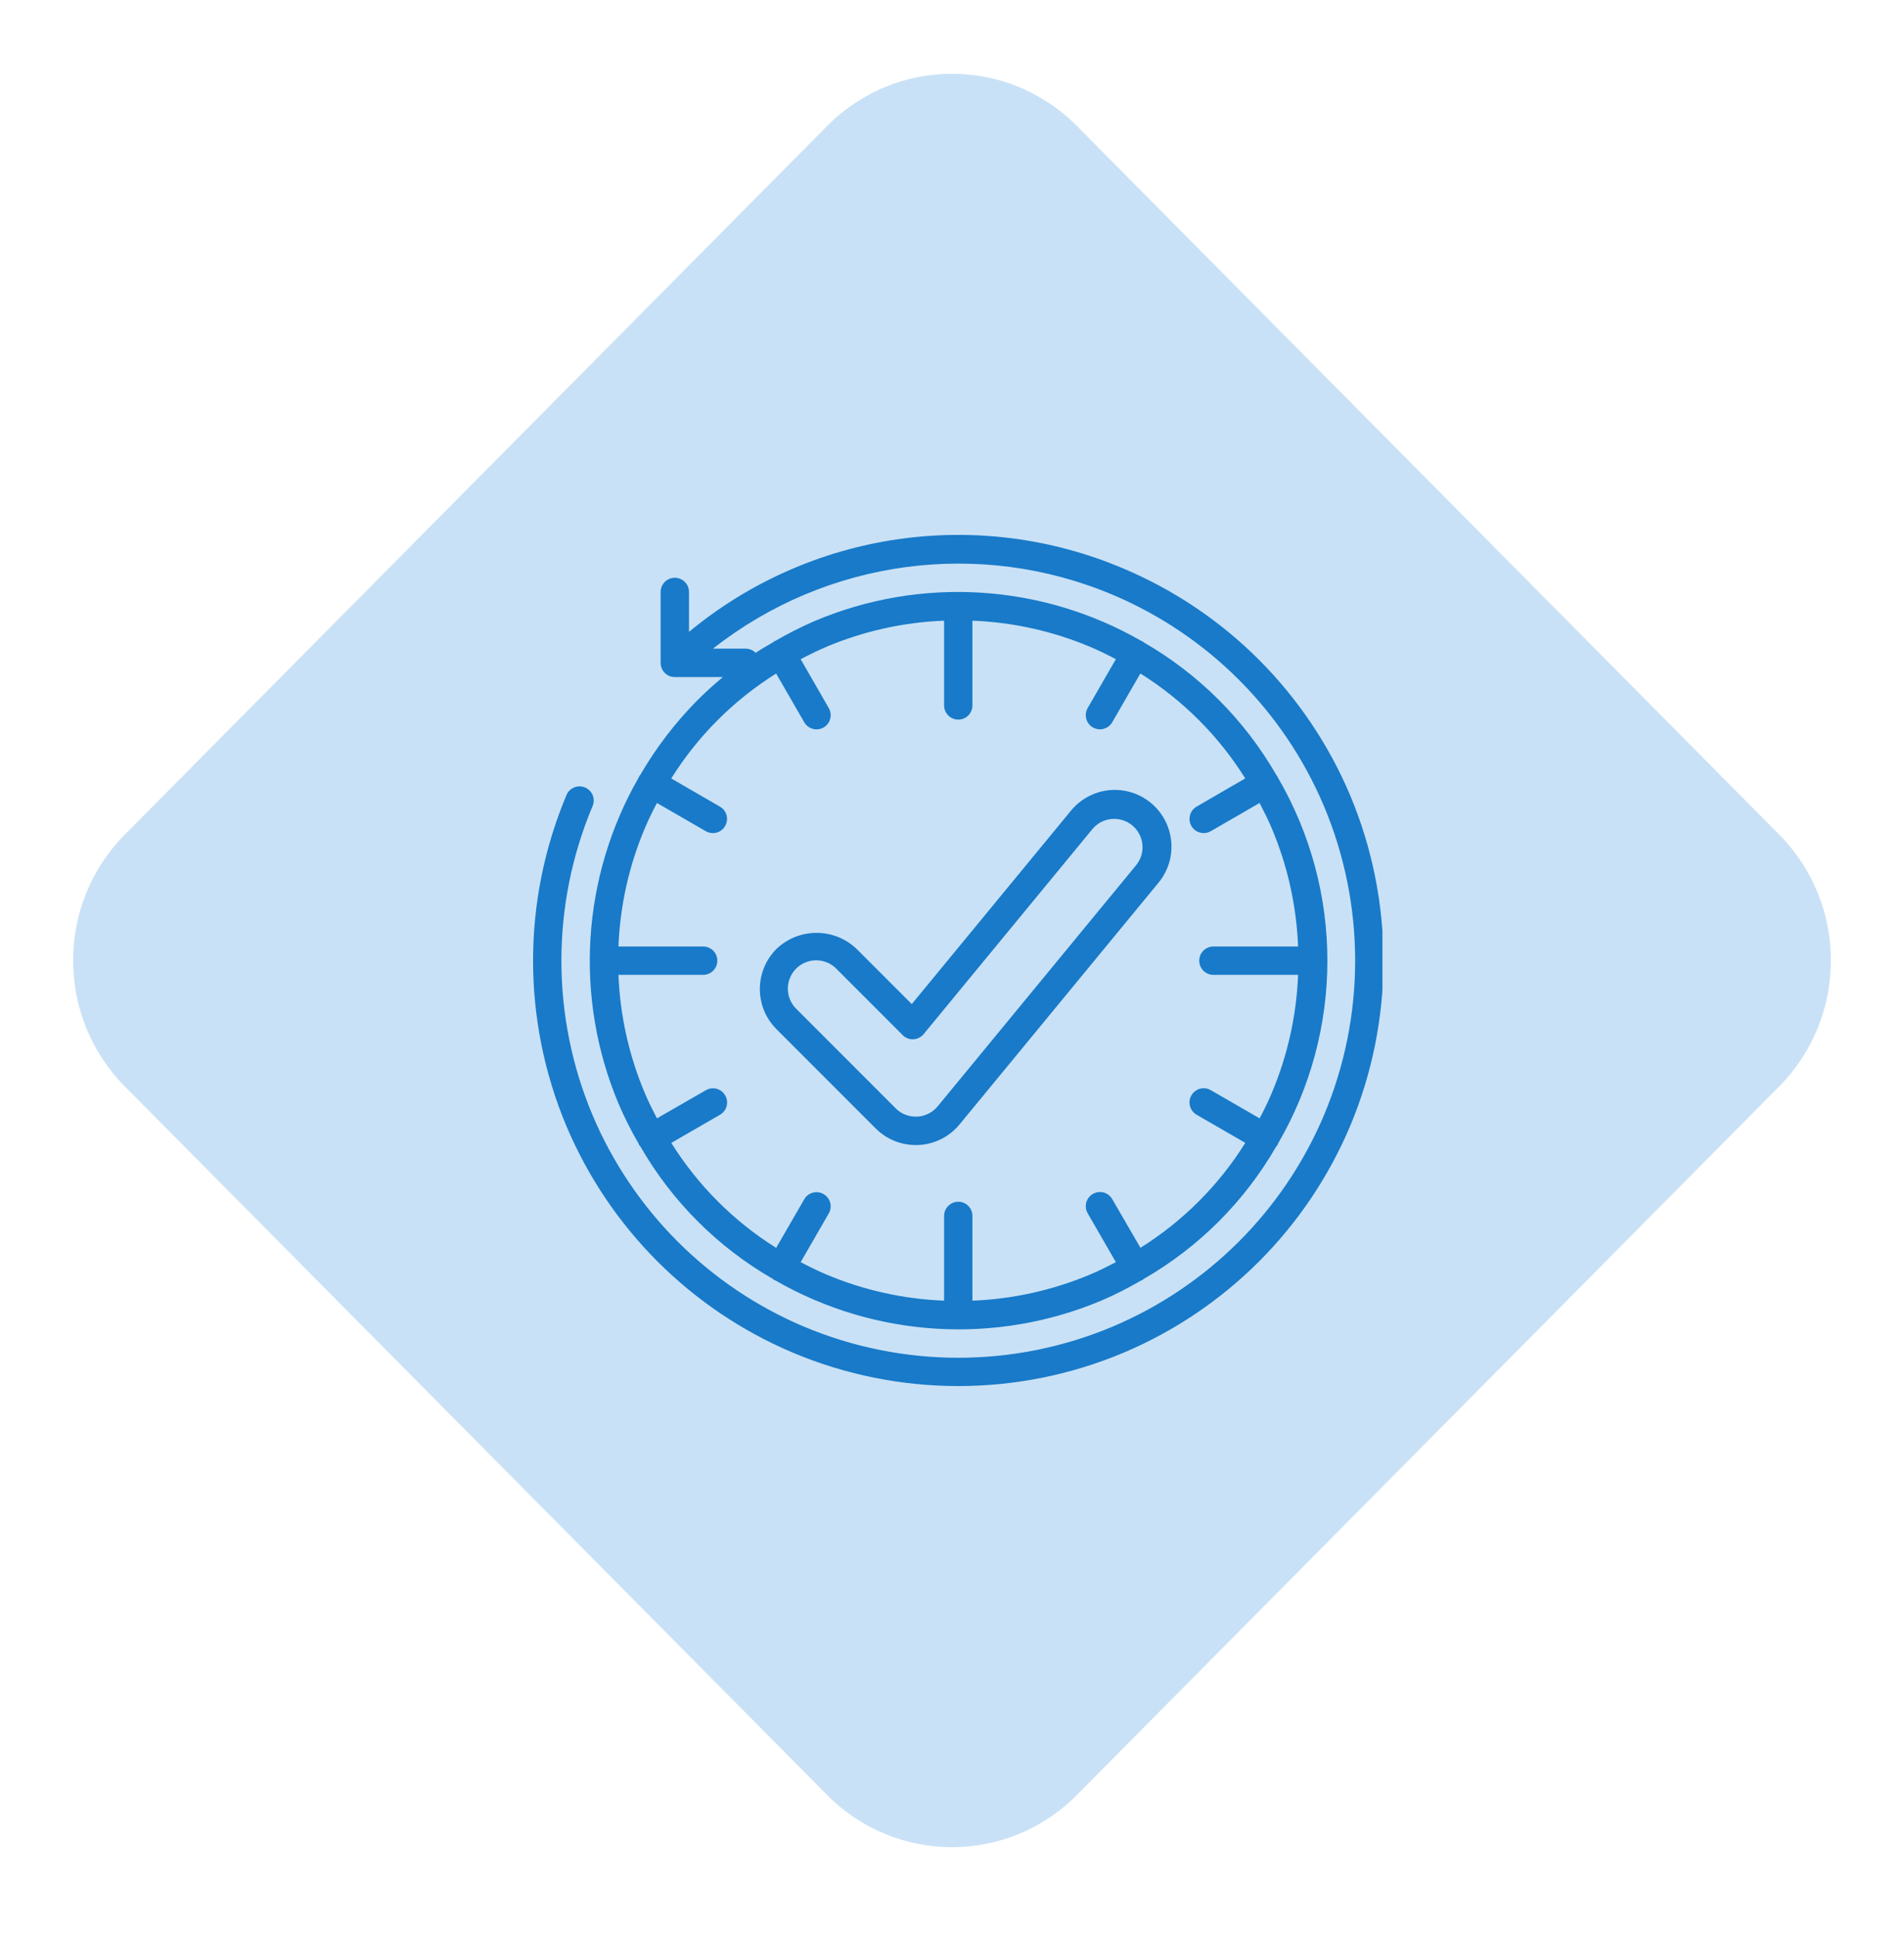
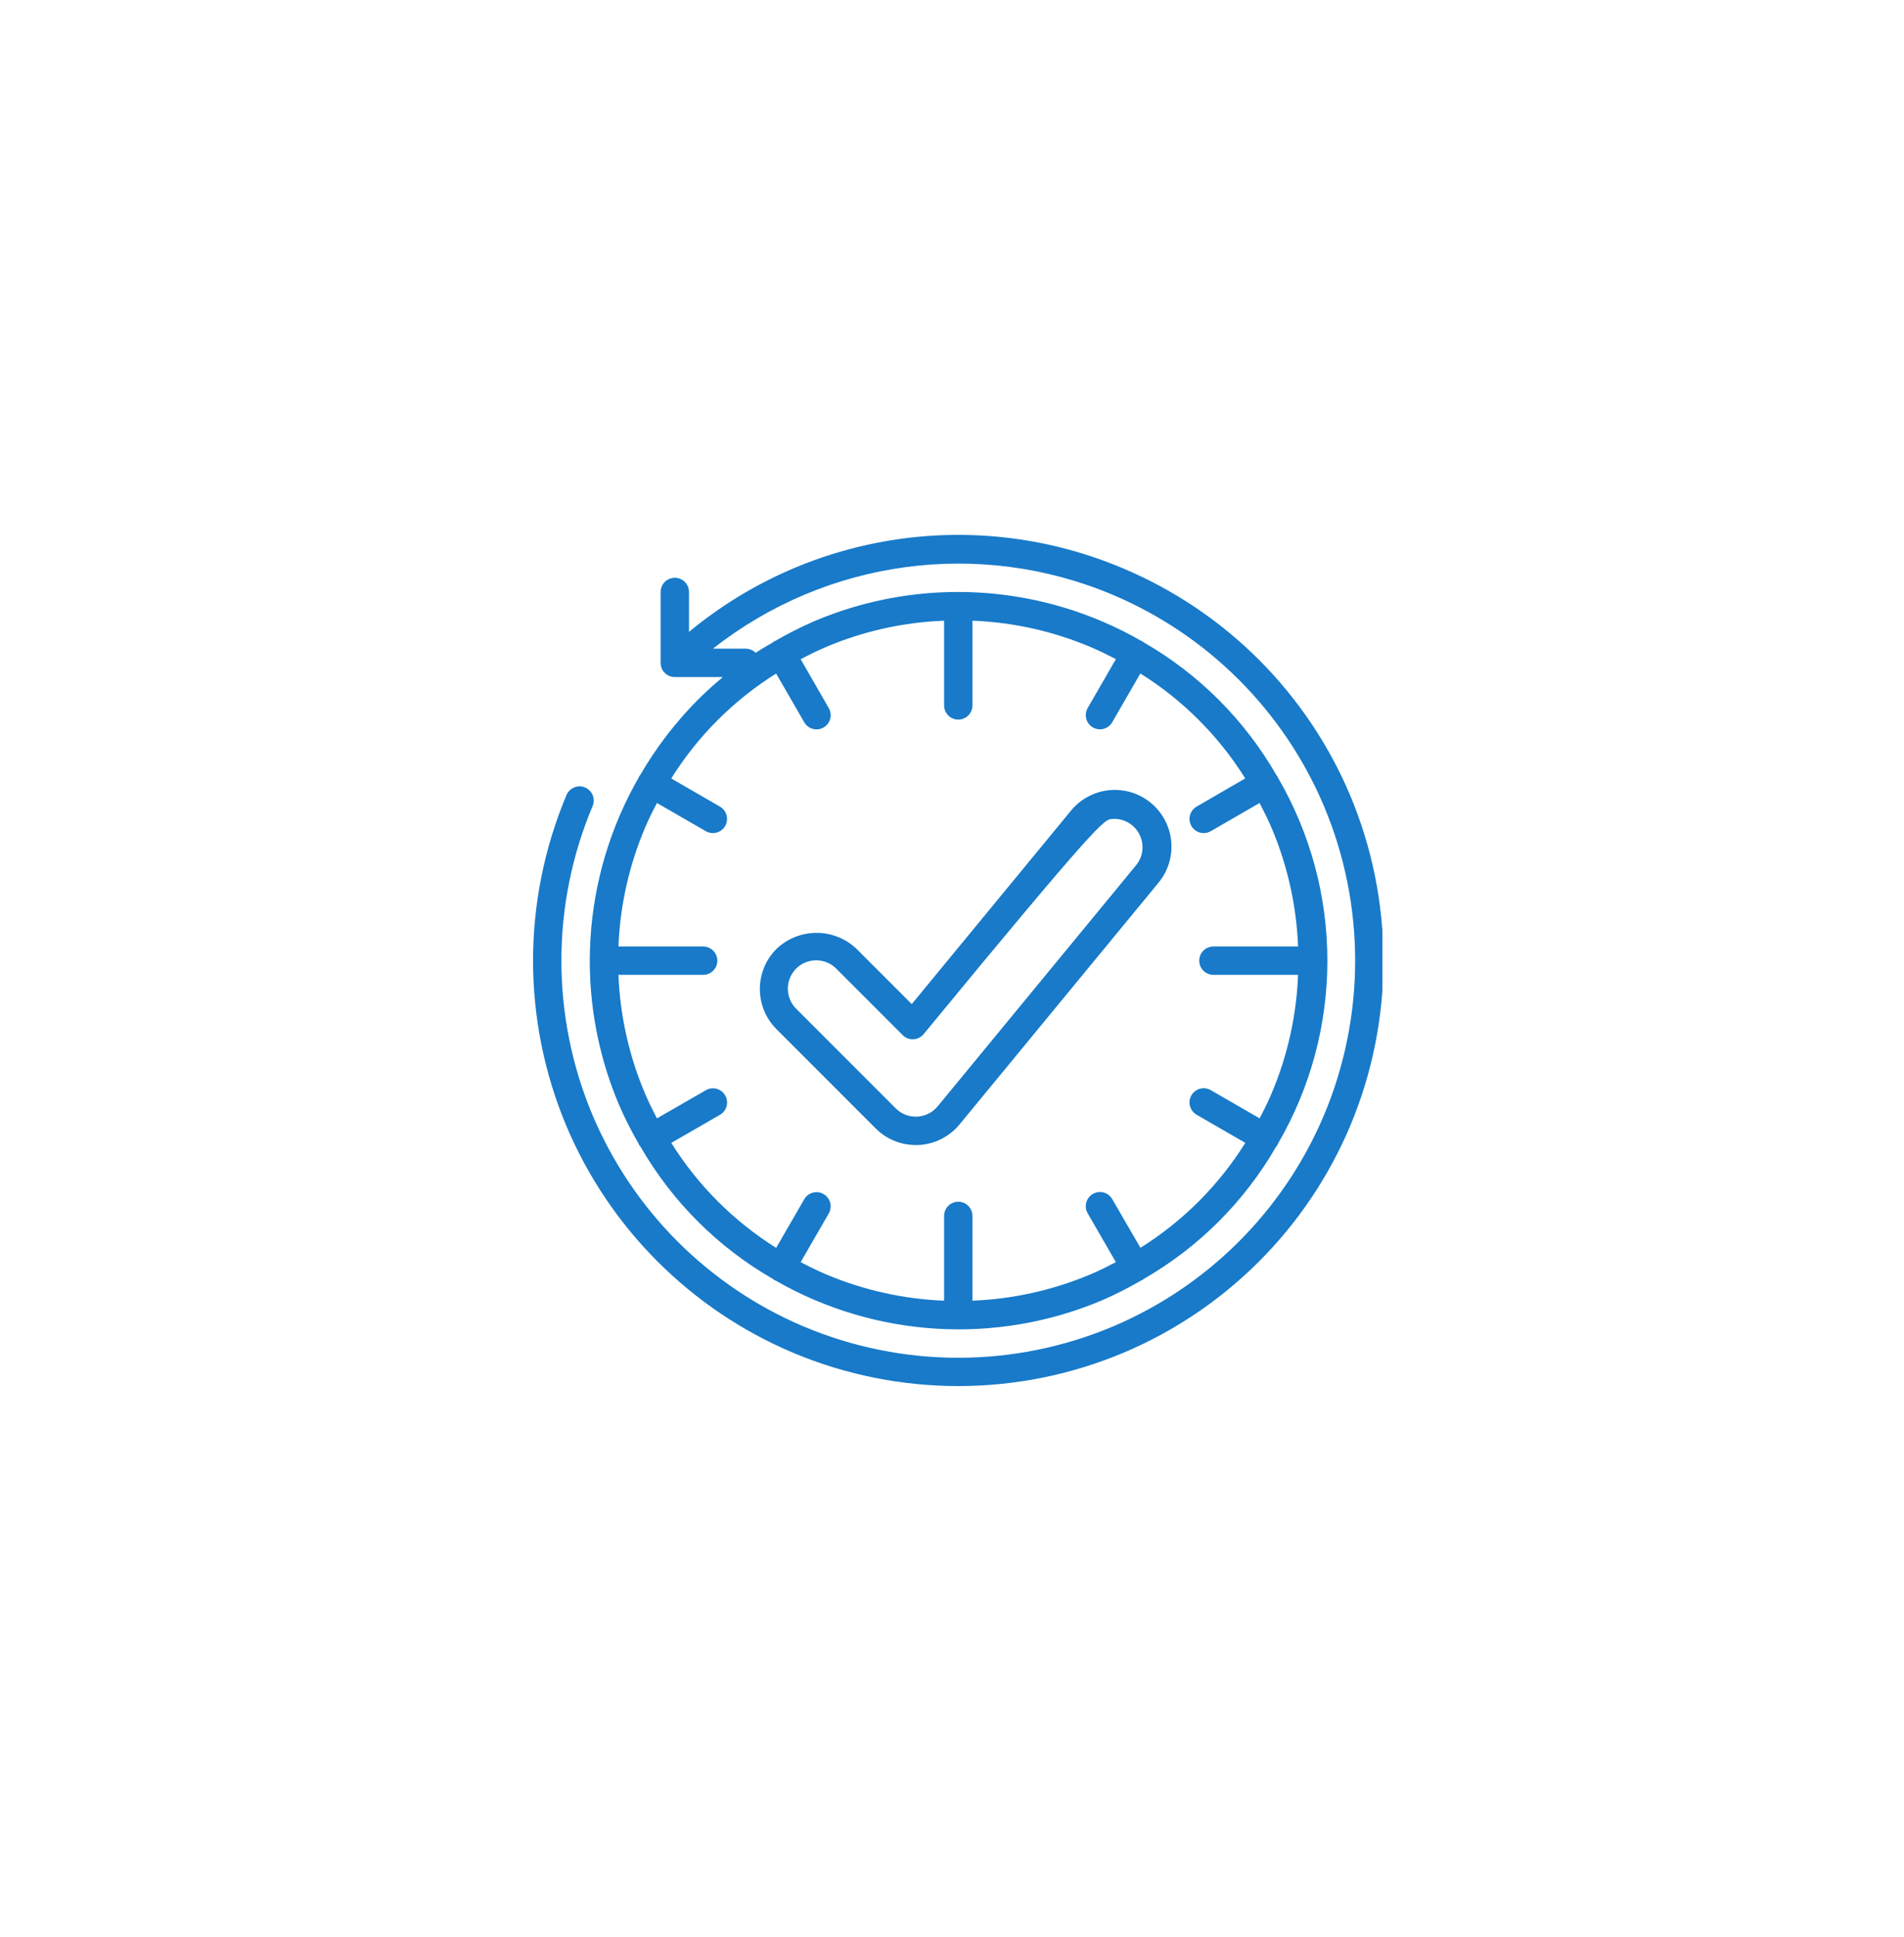
<svg xmlns="http://www.w3.org/2000/svg" width="60" height="61" viewBox="0 0 60 61" fill="none">
-   <path d="M26.066 3.967L3.934 26.285C1.761 28.476 1.761 32.028 3.934 34.219L26.066 56.536C28.239 58.727 31.761 58.727 33.934 56.536L56.066 34.219C58.239 32.028 58.239 28.476 56.066 26.285L33.934 3.967C31.761 1.776 28.239 1.776 26.066 3.967Z" fill="#C9E1F6" />
  <g clip-path="url(#clip0_649_4463)">
    <path d="M39.674 20.781C38.452 19.559 37.006 18.585 35.415 17.912C30.834 15.961 25.548 16.729 21.712 19.902V18.645C21.712 18.398 21.512 18.198 21.265 18.198C21.018 18.198 20.818 18.398 20.818 18.645V20.878C20.818 21.125 21.018 21.325 21.265 21.325H22.78C22.506 21.552 22.241 21.792 21.986 22.046C21.282 22.755 20.672 23.552 20.171 24.417C20.16 24.428 20.15 24.439 20.141 24.451C20.135 24.462 20.135 24.475 20.129 24.486C18.322 27.629 18.088 31.437 19.498 34.777C19.683 35.206 19.894 35.624 20.129 36.028C20.135 36.039 20.135 36.051 20.141 36.063C20.154 36.083 20.169 36.102 20.185 36.119C21.185 37.851 22.624 39.287 24.358 40.283C24.371 40.292 24.379 40.305 24.392 40.313C24.408 40.321 24.424 40.328 24.441 40.333C27.582 42.134 31.383 42.365 34.719 40.959C35.143 40.775 35.556 40.566 35.956 40.333C35.972 40.328 35.989 40.322 36.004 40.314C36.016 40.305 36.027 40.295 36.038 40.284C37.772 39.288 39.211 37.852 40.211 36.12C40.227 36.103 40.242 36.084 40.255 36.064C40.262 36.053 40.262 36.04 40.267 36.029C42.35 32.463 42.35 28.052 40.267 24.486C40.262 24.475 40.262 24.462 40.255 24.451C40.246 24.439 40.236 24.428 40.225 24.417C39.225 22.676 37.781 21.231 36.039 20.231C36.026 20.222 36.019 20.209 36.005 20.2C35.991 20.192 35.981 20.194 35.97 20.189C32.827 18.381 29.019 18.147 25.678 19.557C25.249 19.743 24.831 19.953 24.427 20.189C24.416 20.194 24.404 20.194 24.392 20.2C24.38 20.21 24.369 20.22 24.358 20.231C24.175 20.337 23.99 20.444 23.813 20.561C23.729 20.477 23.616 20.431 23.498 20.431H22.467C26.045 17.615 30.87 16.965 35.066 18.734C38.066 20.002 40.453 22.389 41.721 25.389C43.032 28.502 43.032 32.013 41.721 35.126C40.453 38.125 38.066 40.513 35.066 41.781C31.953 43.092 28.443 43.092 25.329 41.781C22.33 40.513 19.943 38.125 18.674 35.126C17.363 32.013 17.363 28.502 18.674 25.389C18.771 25.162 18.665 24.899 18.438 24.803C18.211 24.707 17.948 24.813 17.852 25.04C16.447 28.376 16.447 32.137 17.852 35.474C19.211 38.686 21.768 41.243 24.98 42.602C28.316 44.007 32.078 44.007 35.414 42.602C38.627 41.243 41.184 38.687 42.543 35.474C43.947 32.138 43.947 28.376 42.543 25.04C41.869 23.449 40.895 22.003 39.674 20.781ZM26.026 20.379C27.207 19.879 28.469 19.598 29.751 19.549V22.218C29.751 22.465 29.951 22.665 30.198 22.665C30.444 22.665 30.644 22.465 30.644 22.218V19.549C31.926 19.599 33.188 19.88 34.369 20.38C34.641 20.494 34.905 20.626 35.164 20.761L34.277 22.298C34.196 22.436 34.195 22.608 34.275 22.747C34.355 22.886 34.503 22.971 34.663 22.971C34.824 22.971 34.972 22.884 35.051 22.745L35.936 21.212C37.274 22.049 38.404 23.179 39.241 24.517L37.71 25.404C37.571 25.483 37.485 25.631 37.484 25.791C37.484 25.952 37.569 26.1 37.709 26.18C37.847 26.259 38.018 26.259 38.157 26.178L39.693 25.291C39.827 25.551 39.961 25.814 40.075 26.085C40.575 27.267 40.856 28.529 40.906 29.811H38.237C37.991 29.811 37.791 30.011 37.791 30.257C37.791 30.504 37.991 30.704 38.237 30.704H40.906C40.856 31.985 40.575 33.248 40.075 34.429C39.961 34.701 39.83 34.965 39.694 35.224L38.157 34.337C38.018 34.256 37.847 34.255 37.709 34.335C37.569 34.415 37.484 34.563 37.484 34.723C37.485 34.883 37.571 35.031 37.71 35.111L39.243 35.996C38.406 37.334 37.276 38.464 35.938 39.301L35.051 37.77C34.972 37.63 34.824 37.544 34.663 37.544C34.503 37.544 34.355 37.629 34.275 37.768C34.195 37.907 34.196 38.078 34.277 38.216L35.164 39.753C34.904 39.887 34.642 40.021 34.37 40.135C33.188 40.634 31.926 40.916 30.644 40.966V38.297C30.644 38.05 30.444 37.85 30.198 37.85C29.951 37.85 29.751 38.05 29.751 38.297V40.966C28.47 40.916 27.208 40.635 26.026 40.135C25.754 40.02 25.49 39.889 25.231 39.753L26.118 38.216C26.24 38.003 26.166 37.732 25.953 37.609C25.741 37.486 25.469 37.558 25.345 37.77L24.459 39.303C23.121 38.465 21.991 37.335 21.154 35.997L22.687 35.112C22.826 35.033 22.913 34.885 22.913 34.725C22.913 34.565 22.828 34.417 22.689 34.337C22.55 34.257 22.379 34.258 22.241 34.339L20.702 35.224C20.568 34.964 20.434 34.701 20.32 34.429C19.821 33.248 19.539 31.986 19.489 30.704H22.158C22.405 30.704 22.605 30.504 22.605 30.257C22.605 30.011 22.405 29.811 22.158 29.811H19.489C19.539 28.529 19.821 27.267 20.32 26.086C20.435 25.814 20.566 25.55 20.702 25.291L22.239 26.178C22.377 26.259 22.548 26.259 22.687 26.18C22.826 26.1 22.912 25.952 22.911 25.791C22.911 25.631 22.825 25.483 22.685 25.404L21.152 24.519C21.989 23.181 23.12 22.051 24.458 21.214L25.343 22.747C25.422 22.886 25.57 22.972 25.73 22.973C25.89 22.973 26.039 22.887 26.118 22.748C26.198 22.61 26.197 22.438 26.116 22.3L25.231 20.762C25.491 20.626 25.754 20.495 26.026 20.38V20.379Z" fill="#187AC9" />
-     <path d="M24.468 29.888C23.771 30.586 23.771 31.716 24.468 32.414L27.595 35.541C27.929 35.877 28.384 36.065 28.858 36.064H28.943C29.447 36.04 29.918 35.804 30.238 35.415L36.491 27.822C36.909 27.331 37.029 26.653 36.806 26.048C36.583 25.443 36.052 25.005 35.415 24.902C34.779 24.799 34.136 25.047 33.734 25.551L28.732 31.625L26.996 29.89C26.29 29.213 25.176 29.212 24.468 29.888ZM28.446 32.602C28.534 32.693 28.657 32.741 28.783 32.733C28.909 32.727 29.027 32.668 29.107 32.57L34.422 26.116C34.572 25.933 34.79 25.817 35.026 25.795C35.517 25.749 35.953 26.109 36 26.599C36.023 26.835 35.952 27.07 35.8 27.253L29.548 34.846C29.386 35.041 29.149 35.159 28.895 35.17L28.858 35.17C28.621 35.171 28.393 35.077 28.226 34.909L25.1 31.782C24.868 31.558 24.775 31.226 24.856 30.914C24.938 30.601 25.182 30.357 25.494 30.275C25.807 30.194 26.139 30.287 26.363 30.519L28.446 32.602Z" fill="#187AC9" />
+     <path d="M24.468 29.888C23.771 30.586 23.771 31.716 24.468 32.414L27.595 35.541C27.929 35.877 28.384 36.065 28.858 36.064H28.943C29.447 36.04 29.918 35.804 30.238 35.415L36.491 27.822C36.909 27.331 37.029 26.653 36.806 26.048C36.583 25.443 36.052 25.005 35.415 24.902C34.779 24.799 34.136 25.047 33.734 25.551L28.732 31.625L26.996 29.89C26.29 29.213 25.176 29.212 24.468 29.888ZM28.446 32.602C28.534 32.693 28.657 32.741 28.783 32.733C28.909 32.727 29.027 32.668 29.107 32.57C34.572 25.933 34.79 25.817 35.026 25.795C35.517 25.749 35.953 26.109 36 26.599C36.023 26.835 35.952 27.07 35.8 27.253L29.548 34.846C29.386 35.041 29.149 35.159 28.895 35.17L28.858 35.17C28.621 35.171 28.393 35.077 28.226 34.909L25.1 31.782C24.868 31.558 24.775 31.226 24.856 30.914C24.938 30.601 25.182 30.357 25.494 30.275C25.807 30.194 26.139 30.287 26.363 30.519L28.446 32.602Z" fill="#187AC9" />
  </g>
  <defs>
    <clipPath id="clip0_649_4463">
      <rect width="26.809" height="26.809" fill="white" transform="translate(16.755 16.847)" />
    </clipPath>
  </defs>
</svg>